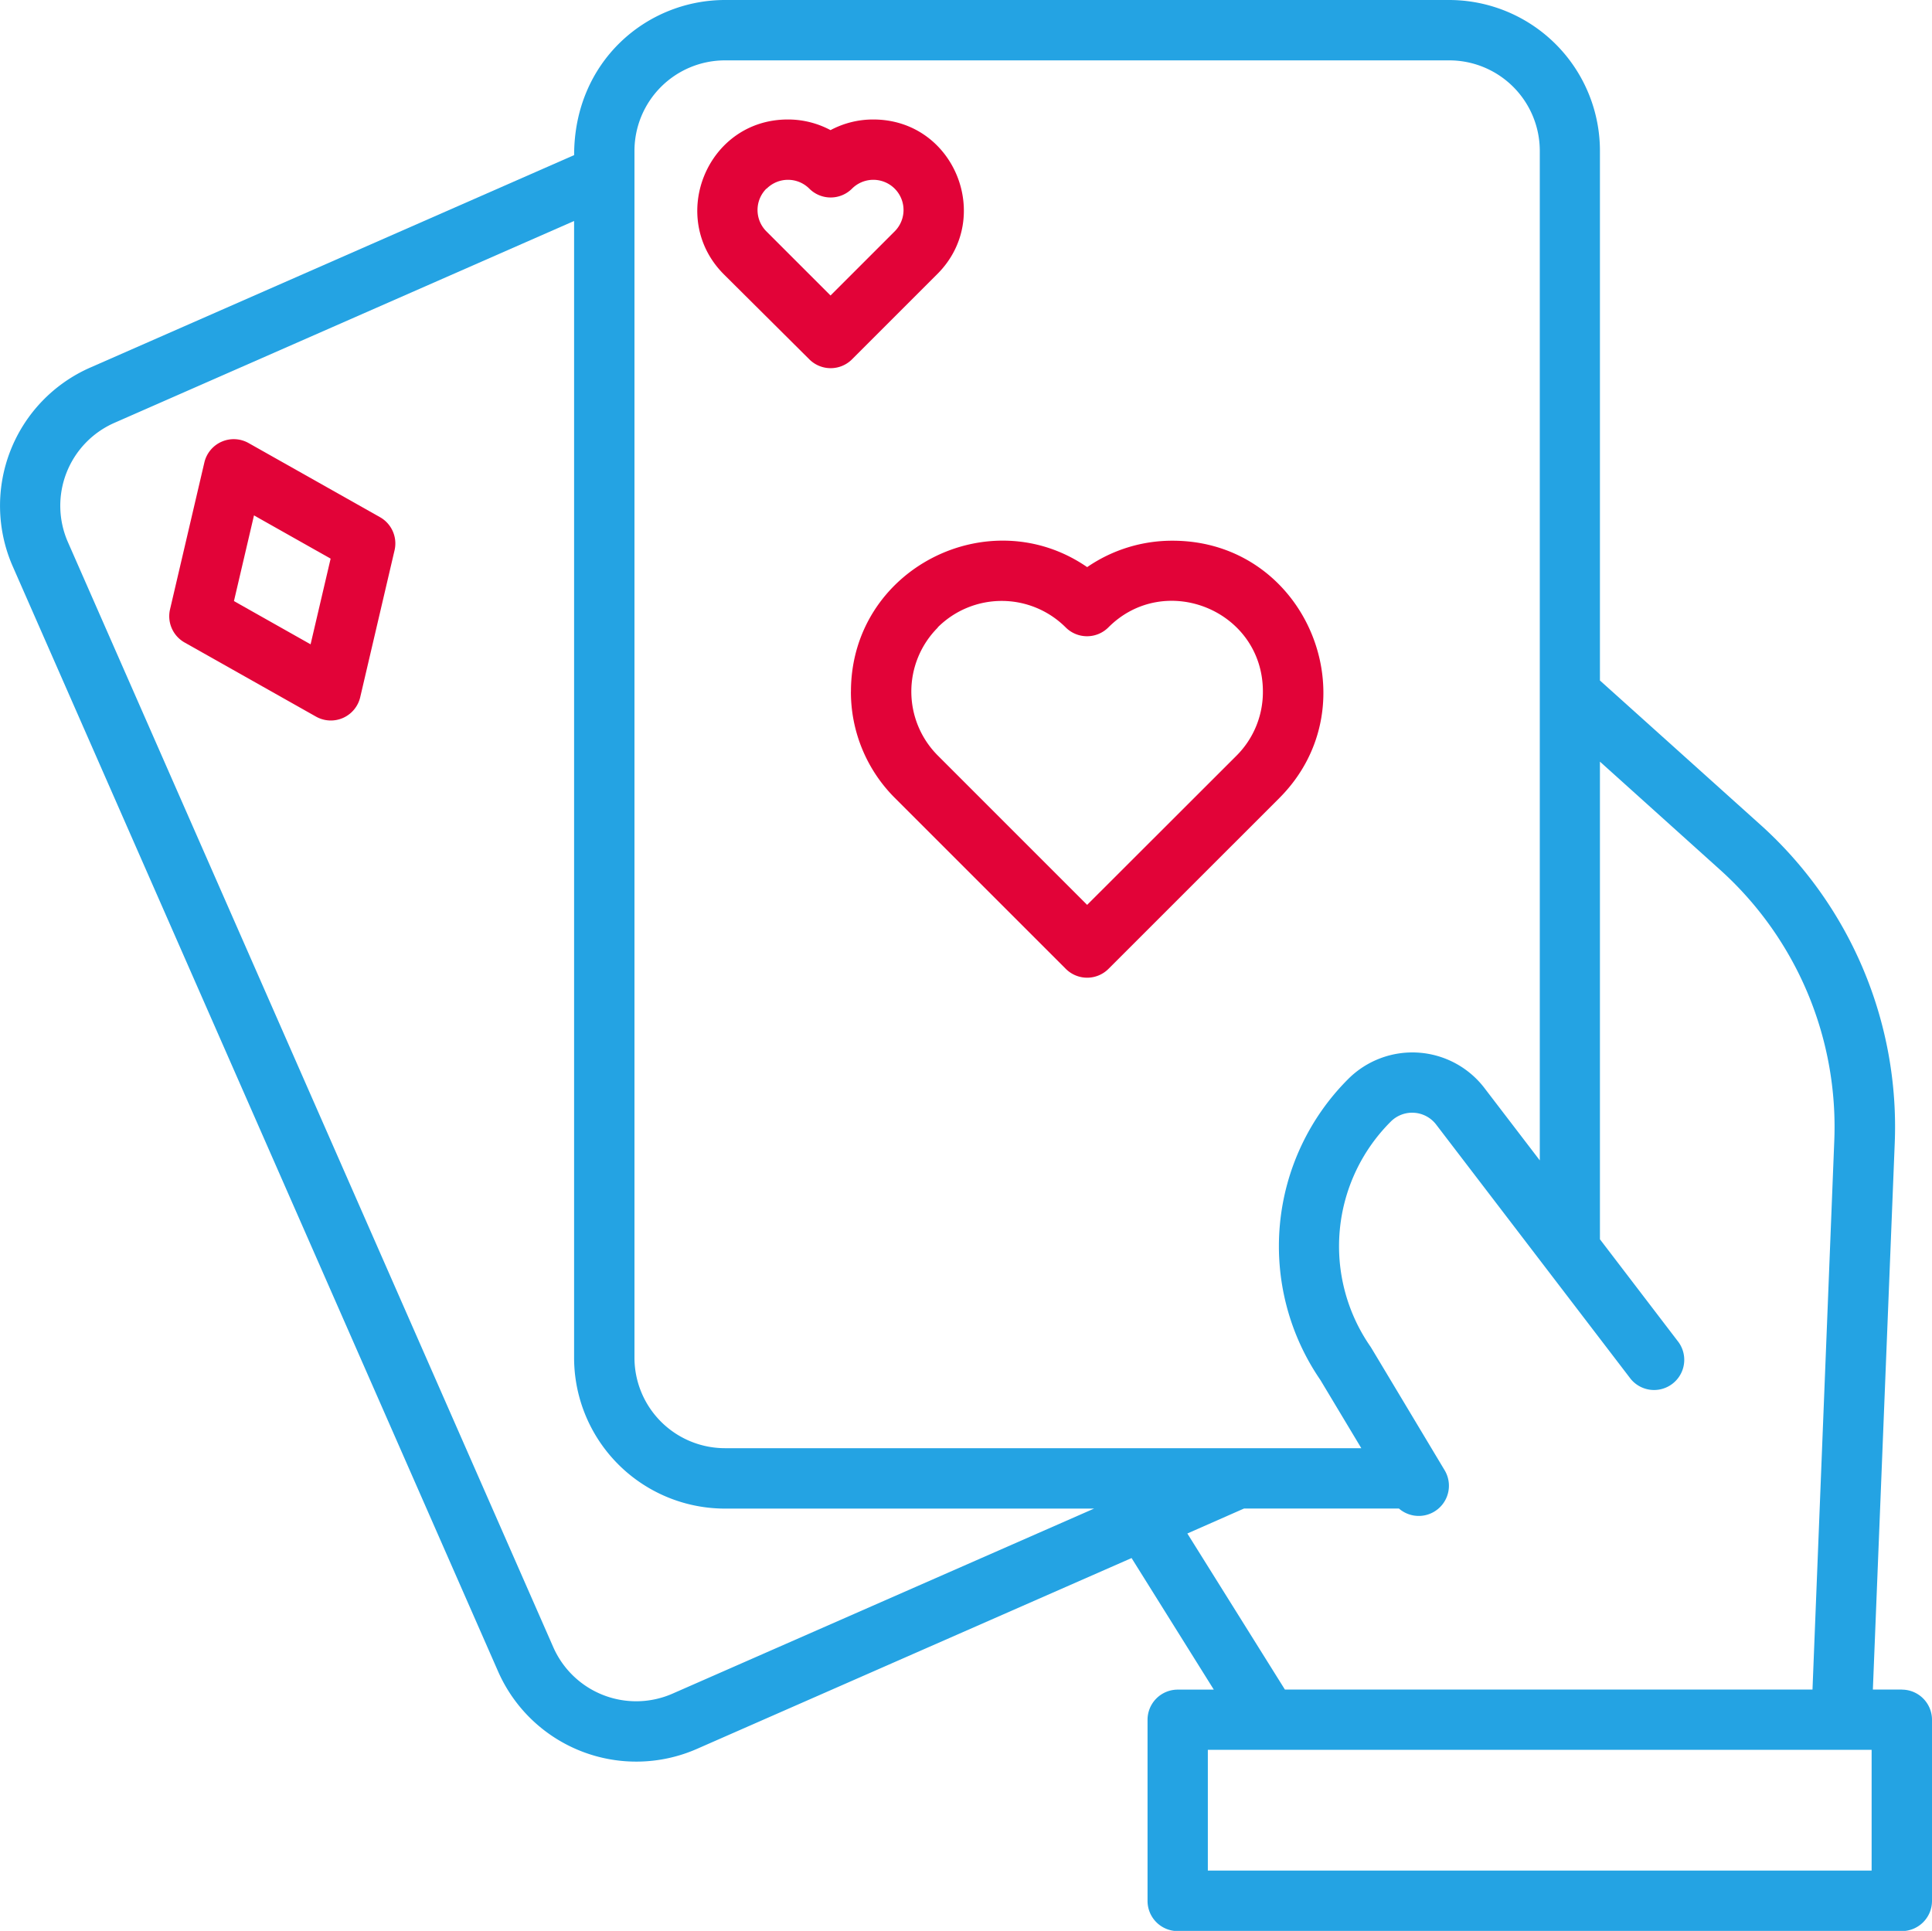
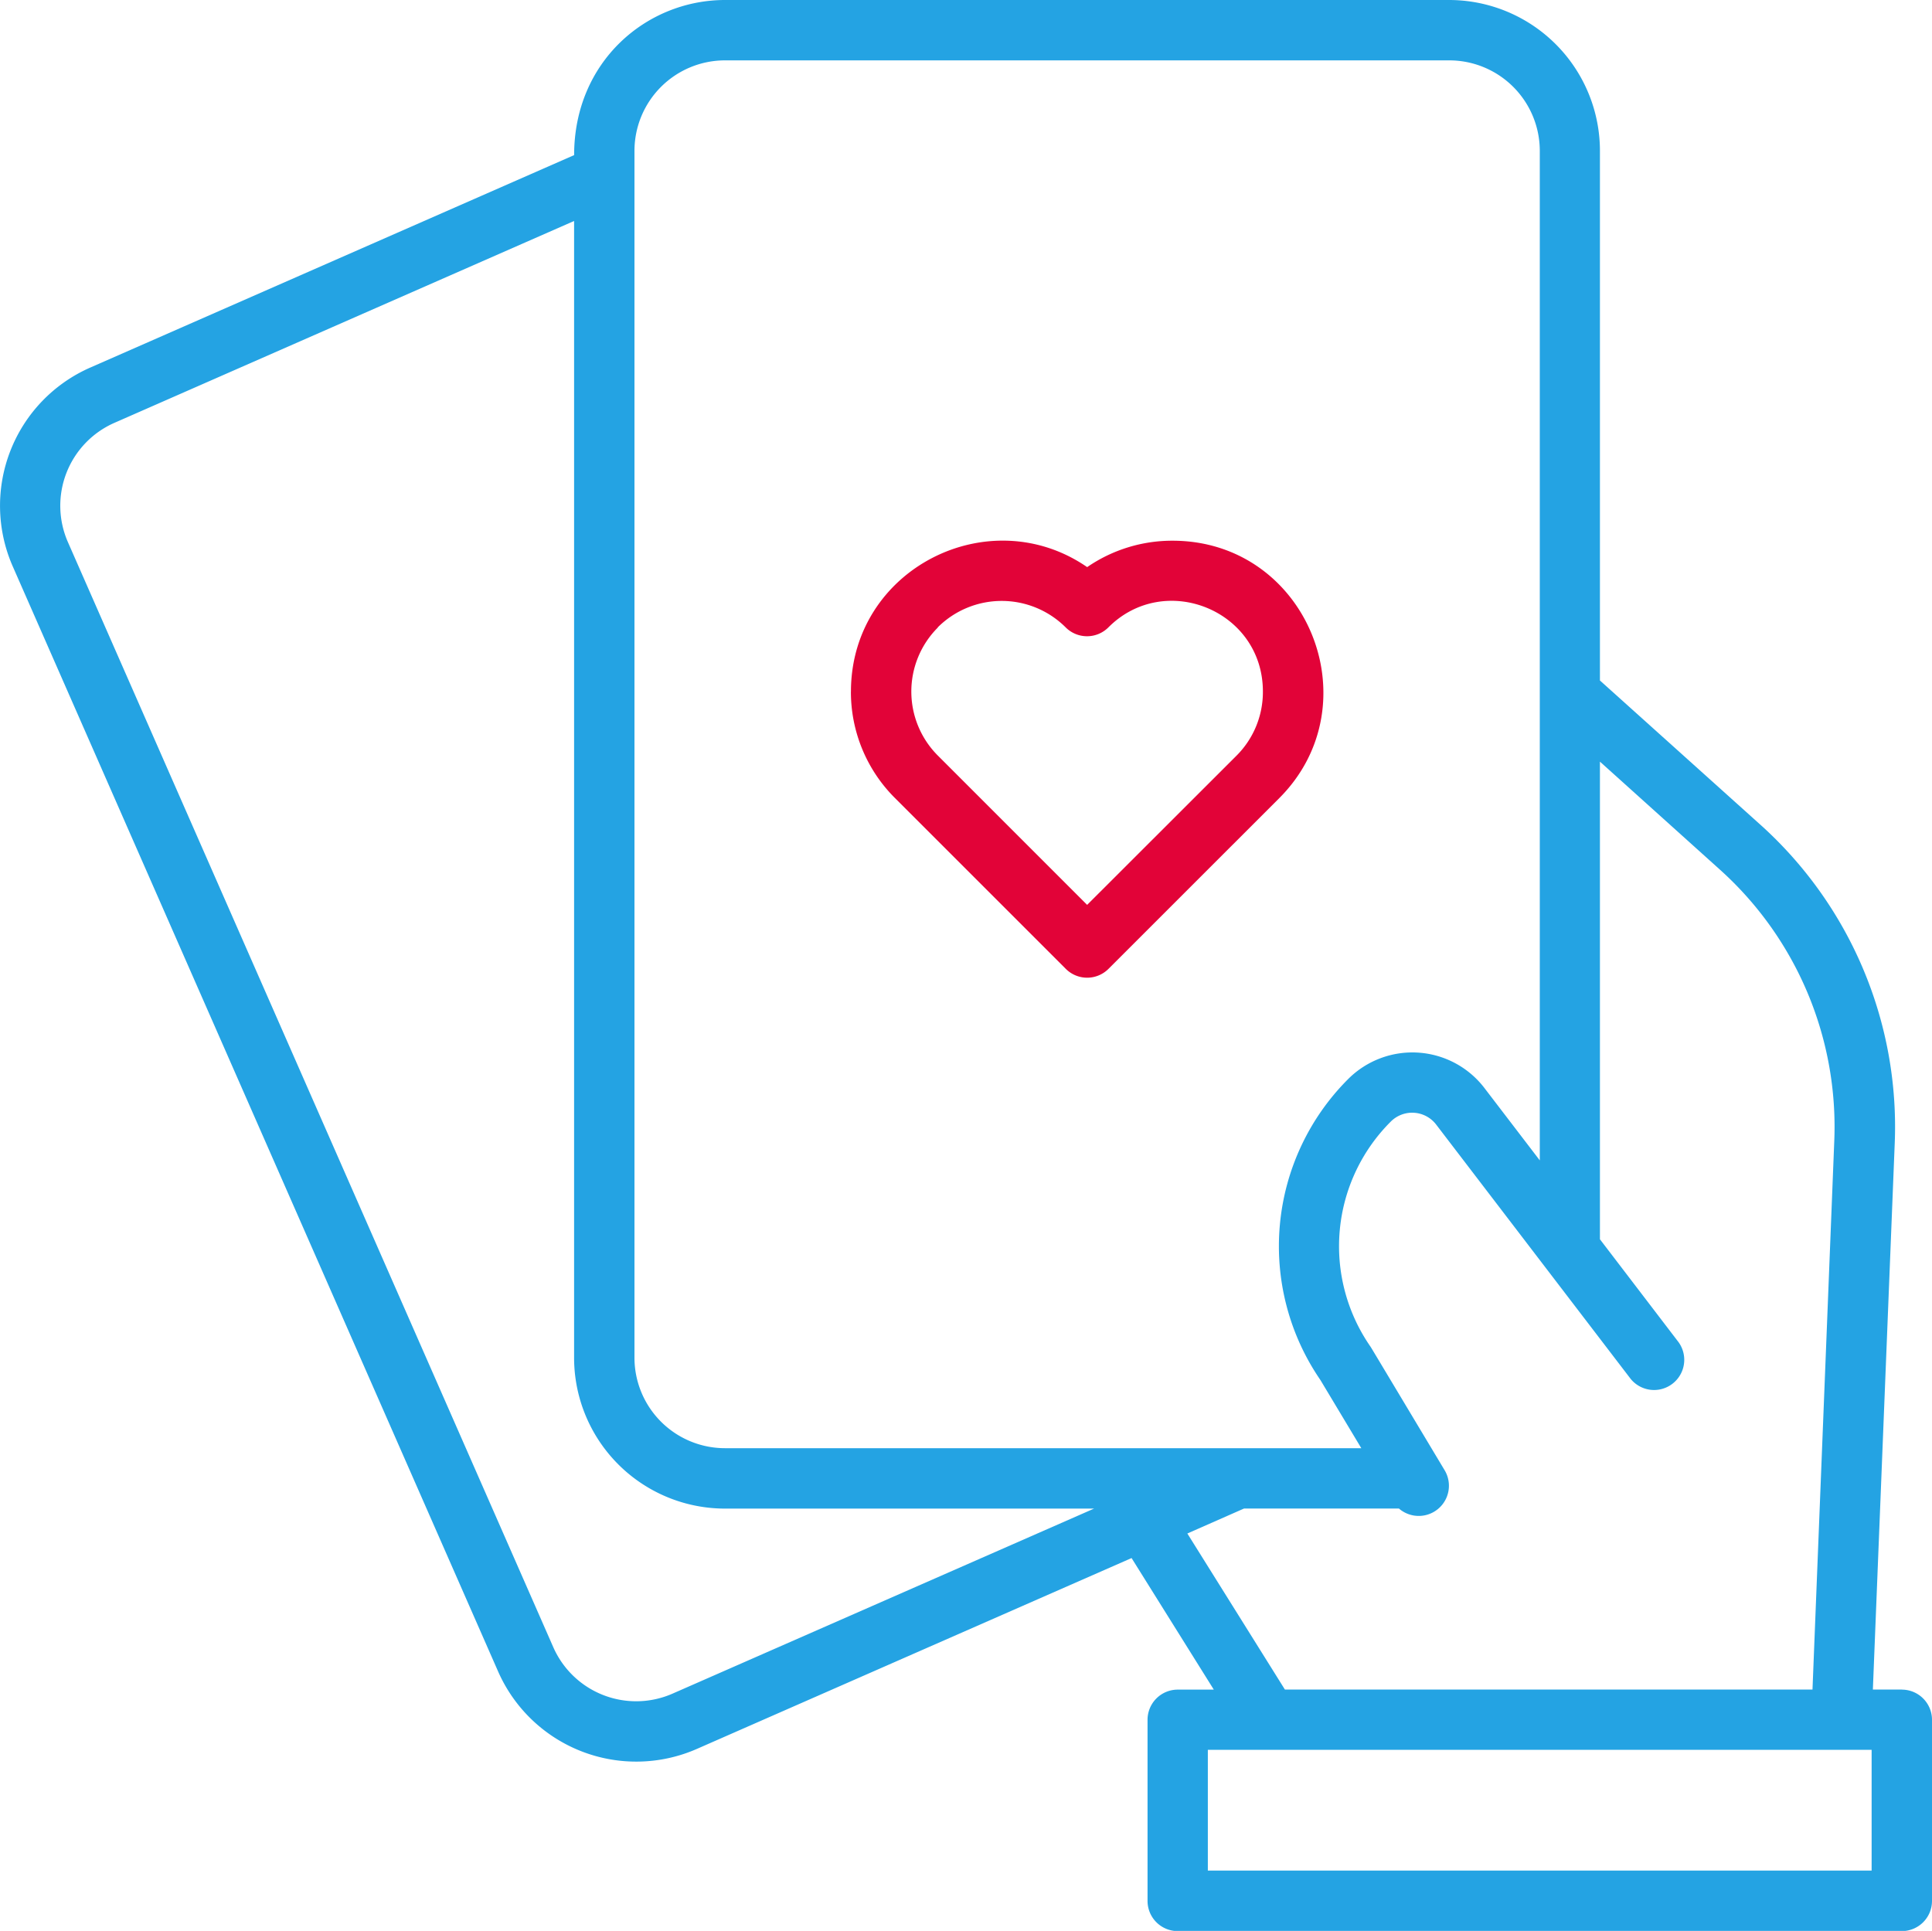
<svg xmlns="http://www.w3.org/2000/svg" id="Слой_1" data-name="Слой 1" viewBox="0 0 512 511.77">
  <defs>
    <style>.cls-1{fill:#24a3e3;}.cls-2{fill:#e20338;}</style>
  </defs>
  <title>игра</title>
  <path class="cls-1" d="M504,447.8h-7.67l5.79-144.7a107.65,107.65,0,0,0-35.65-84.56L424,180.36V40a40,40,0,0,0-40-40H192.15c-20.85,0-40,16.34-40,41.11L23.9,97.43A40,40,0,0,0,3.38,150.12L132,443a40,40,0,0,0,52.69,20.53l115.19-50.58,21.79,34.87h-9.56a8,8,0,0,0-8,8v48a8,8,0,0,0,8,8H504a8,8,0,0,0,8-8v-48a8,8,0,0,0-8-8ZM192.14,16H384.06a24,24,0,0,1,24,24V307.55l-14.67-19.18a24.05,24.05,0,0,0-36.1-2.39,62.66,62.66,0,0,0-7.37,79.78l10.84,18.07H192.14a24,24,0,0,1-24-24V40A24,24,0,0,1,192.14,16Zm-13.9,432.88a24,24,0,0,1-31.62-12.32L18,143.69a24,24,0,0,1,12.32-31.62l121.82-53.5V359.84a40,40,0,0,0,40,40h97.8Zm136.42-42.44,15-6.61h41.08a8,8,0,0,0,12.13-10.11c-20.77-34.65-19.47-32.5-19.7-32.84a46.65,46.65,0,0,1,5.37-59.58,8,8,0,0,1,12.09.8l51.51,67.36a8,8,0,0,0,12.7-9.72L424,328.46V201.87l31.73,28.56a91.68,91.68,0,0,1,30.37,72L480.33,447.8H340.51ZM496,495.78H320.09v-32H496Z" />
  <path class="cls-2" d="M225.5,183.29a39.69,39.69,0,0,0,11.72,28.27l45.23,45.23a8,8,0,0,0,11.31,0L339,211.56c24.95-24.95,7.48-68.25-28.27-68.25a39.73,39.73,0,0,0-22.62,7c-26-17.93-62.6.44-62.6,33Zm23-17a24,24,0,0,1,33.92,0,8,8,0,0,0,11.31,0c14.95-15,40.95-4.53,40.95,17a23.83,23.83,0,0,1-7,17L288.1,239.83l-39.57-39.58a24,24,0,0,1,0-33.92Z" />
-   <path class="cls-2" d="M214.48,95.24a8,8,0,0,0,11.31,0l22.62-22.62c14.93-14.93,4.57-40.95-17-40.95a23.91,23.91,0,0,0-11.31,2.82,23.91,23.91,0,0,0-11.31-2.82c-21.48,0-31.92,26-17,41ZM203.17,50a8,8,0,0,1,11.31,0,8,8,0,0,0,11.31,0A8,8,0,0,1,237.1,61.32l-17,17-17-17a8,8,0,0,1,0-11.32Z" />
-   <path class="cls-2" d="M100.7,137.07,65.88,117.43a8,8,0,0,0-11.72,5.14l-9.1,38.94a8,8,0,0,0,3.86,8.78l34.82,19.64a8,8,0,0,0,11.72-5.14l9.1-38.93A8,8,0,0,0,100.7,137.07Zm-18.39,33.7L62,159.31l5.31-22.71,20.31,11.46Z" />
</svg>